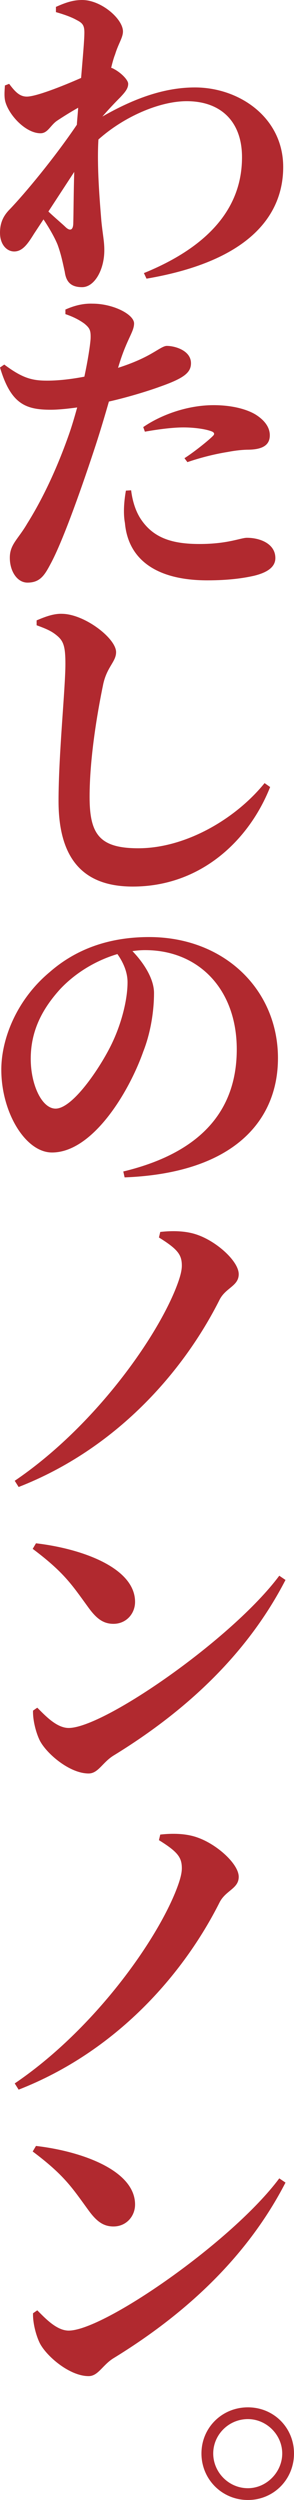
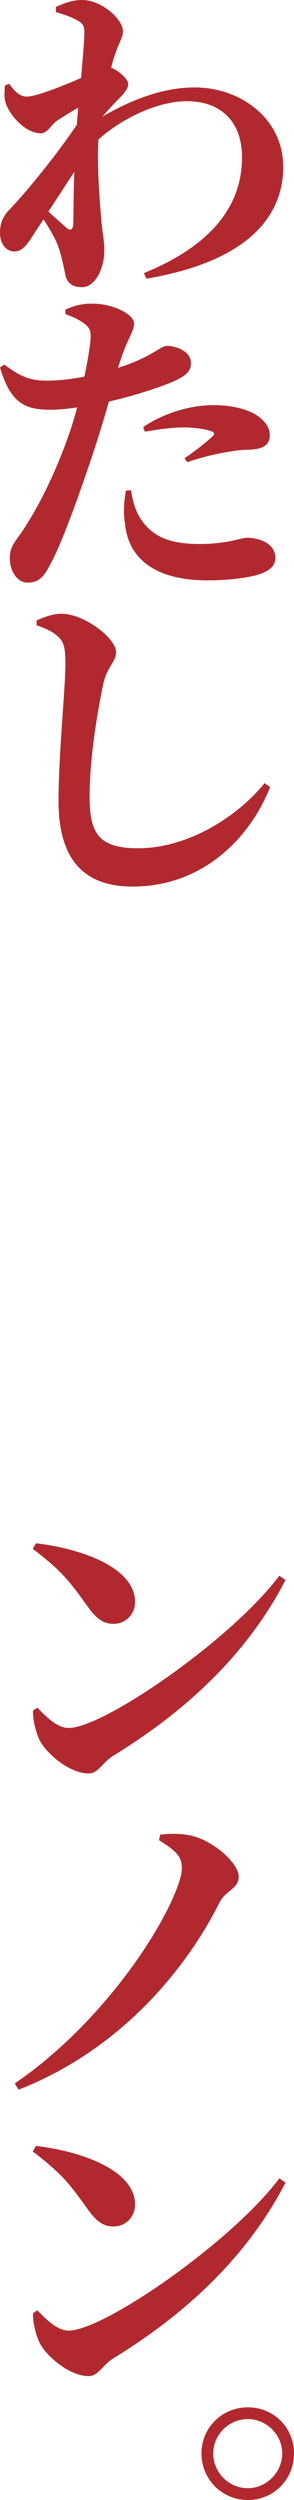
<svg xmlns="http://www.w3.org/2000/svg" version="1.1" id="レイヤー_1" x="0px" y="0px" viewBox="0 0 500 4246.386" style="enable-background:new 0 0 500 4246.386;" xml:space="preserve">
  <style type="text/css">
	.st0{fill:#B1292F;}
</style>
  <g>
    <path class="st0" d="M95.103,11.7C110.115,5.014,123.472,0,139.598,0   c32.81,0,69.521,32.253,69.521,53.394c0,10.586-7.785,20.584-13.341,38.939   c-2.229,5.572-4.457,13.341-6.686,22.812c1.671,0.557,3.343,1.114,5.014,2.229   c11.669,6.098,23.911,18.355,23.911,25.01c0,7.8-4.999,13.898-13.356,22.812   c-8.884,8.884-20.011,20.584-30.582,32.81   c56.18-32.253,107.361-49.494,157.381-49.494c75.649,0,150.184,51.165,150.184,135.141   c0,78.435-52.837,159.068-232.473,189.68l-4.457-9.472   c143.514-58.408,166.852-140.713,166.852-196.892   c0-60.049-35.596-95.088-93.973-95.088c-46.739,0-107.361,26.682-150.184,65.063   c-2.786,45.037,2.213,104.559,4.999,138.484c2.229,22.812,5.014,33.925,5.014,49.494   c0,33.398-16.699,62.866-37.825,62.866c-20.027,0-27.254-10.029-29.483-26.155   c-3.327-15.012-6.113-29.467-12.242-46.151   c-4.999-12.226-13.898-27.827-23.911-42.839L57.836,397.128   c-10.013,16.127-18.912,29.467-32.81,30.024C12.226,427.709,0,416.04,0,395.456   c0-16.127,4.999-28.353,16.684-40.053C42.266,328.721,92.317,268.641,130.699,211.905   c0.557-9.441,1.671-19.469,2.229-28.91c-13.913,7.8-27.811,16.684-36.153,22.255   c-11.128,7.769-15.585,21.141-27.811,21.141c-24.484,0-52.28-28.941-59.523-52.311   c-2.77-8.884-1.656-19.439-1.099-28.91l7.228-2.786   c10.013,13.372,17.798,21.698,30.024,21.698c15.585,0,59.523-17.241,92.333-31.696   c2.786-34.482,5.556-63.423,5.556-77.321c0-12.226-3.327-16.127-13.341-21.141   c-7.785-4.426-19.469-8.884-35.039-13.341V11.7z M82.304,359.303   c11.128,10.555,24.484,21.698,29.483,26.712   c7.228,6.655,12.242,4.983,12.799-5.572c0.542-18.355,0.542-52.28,1.656-88.433   L82.304,359.303z" />
    <path class="st0" d="M200.777,624.787c24.468-7.8,42.824-16.127,57.263-24.484   c11.7-6.655,20.058-12.784,25.629-12.784c13.867,0,41.137,7.8,41.137,29.467   c0,16.127-12.226,25.598-53.394,40.053c-16.684,6.129-51.723,17.241-86.204,25.041   c-6.686,23.339-14.471,49.494-22.255,73.421   c-20.568,62.835-55.065,162.38-77.305,202.99   c-10.013,18.912-17.798,31.139-38.939,31.139c-17.241,0-30.024-18.912-30.024-42.251   c0-22.812,13.898-31.139,29.467-57.851c20.584-32.81,47.281-83.418,71.749-153.496   c4.457-12.815,8.899-27.827,13.356-43.953   c-16.127,2.229-32.269,3.9-45.052,3.9c-42.824,0-67.865-10.029-86.204-71.749   l7.228-5.014c28.368,21.141,44.495,26.712,67.849,27.27   c23.354,0.557,47.838-2.786,68.406-6.686   c5.572-26.124,9.456-50.051,10.57-63.949   c0.557-14.486-1.114-18.355-10.57-26.155   c-8.342-6.129-18.897-11.669-32.253-16.127v-7.8   c15.012-6.655,30.04-10.555,46.166-9.998c34.482,0,70.078,17.798,70.635,33.367   c0,14.455-11.685,25.598-25.026,68.406L200.777,624.787z M223.017,832.792   c1.671,13.898,6.129,33.925,17.241,50.051   c21.683,31.727,53.936,41.168,99.003,41.168c48.411,0,70.078-10.555,80.664-10.555   c22.224,0,48.38,9.998,48.38,34.482c0,15.012-13.341,24.453-36.153,30.024   c-17.241,3.9-42.251,7.8-79.518,7.8c-86.235,0-134.615-35.039-140.171-97.347   c-3.343-17.798-1.114-39.496,1.656-55.065L223.017,832.792z M243.6,725.446   c28.926-20.027,73.993-37.267,119.587-37.267c36.153,0,60.08,8.914,71.749,16.127   c16.684,10.586,23.927,22.812,23.927,35.039c0,15.6-10.586,23.927-35.596,24.484   c-9.472,0-21.729,1.114-36.153,3.9c-24.484,3.9-48.968,10.555-68.406,17.241   l-5.014-6.686c16.653-10.555,42.808-31.696,48.937-38.382   c2.755-2.755,1.671-5.541-2.786-7.212c-11.669-4.457-31.696-6.686-47.822-6.686   c-17.272,0-40.61,2.786-65.636,7.243L243.6,725.446z" />
    <path class="st0" d="M62.278,1062.061v-8.326c14.471-6.129,28.926-11.7,43.396-11.143   c38.366,0.557,91.76,41.725,91.76,65.094c0,16.126-15.012,24.453-21.683,53.394   c-11.128,53.394-23.37,129.012-23.37,192.435c0,63.392,16.684,87.318,82.877,87.318   c80.106,0,165.165-49.494,214.69-110.688l9.472,6.686   c-36.153,91.219-118.488,169.066-233.618,169.066   c-78.42,0-126.257-40.61-126.257-145.17c0-79.518,11.685-191.321,11.685-233.046   c0-27.796-2.786-37.794-12.799-46.708   C88.99,1072.647,80.633,1068.747,62.278,1062.061z" />
-     <path class="st0" d="M209.676,1989.847c140.728-33.925,192.977-111.245,192.977-207.447   c0-102.331-65.063-168.539-155.709-168.539c-7.228,0-14.471,0.557-21.698,1.672   c16.684,17.241,36.695,45.068,36.695,71.192c0,28.384-4.983,65.651-18.34,99.576   c-25.026,70.635-86.761,171.294-155.168,171.294   c-45.052,0-86.22-67.849-86.22-140.713c0-51.723,25.583-118.457,82.32-165.754   c44.495-38.939,100.675-59.492,169.081-59.492   c127.929,0,219.117,89.547,219.117,205.776c0,105.116-73.947,195.221-260.826,202.464   L209.676,1989.847z M199.663,1620.547c-35.596,10.555-70.635,31.139-97.332,59.523   c-32.253,35.596-50.051,72.864-50.051,118.457c0,43.953,18.912,84.533,42.266,84.533   c30.582,0,80.091-76.176,97.332-114c15.012-32.284,25.026-71.192,25.026-100.69   C216.903,1650.571,209.119,1633.887,199.663,1620.547z" />
-     <path class="st0" d="M270.297,2101.959l2.229-9.441   c20.027-2.229,43.396-2.229,63.392,4.984   c33.367,11.7,70.078,45.068,70.078,66.766c0,20.027-21.667,22.781-32.253,42.808   c-62.278,124.029-176.866,254.186-342.047,318.692l-6.67-10.555   c129.585-87.876,234.686-231.931,272.511-323.15   c7.243-17.798,11.7-31.696,11.7-42.282   C309.236,2131.458,302.551,2121.986,270.297,2101.959z" />
    <path class="st0" d="M61.179,2621.382c76.748,8.884,168.524,41.137,168.524,99.545   c0,20.027-15.028,37.268-36.71,37.268c-18.355,0-30.04-9.998-43.938-29.467   c-26.697-36.71-40.053-57.851-93.447-97.905L61.179,2621.382z M474.959,2676.448   l10.586,7.212c-62.835,121.8-164.082,219.705-293.11,298.666   c-18.355,11.7-25.583,30.055-41.709,30.055c-32.269,0-71.192-33.367-82.877-55.623   c-6.67-13.341-12.242-35.039-11.685-51.165l7.228-5.014   c13.356,13.341,32.826,34.482,53.394,34.482   C176.866,2935.061,395.441,2783.236,474.959,2676.448z" />
    <path class="st0" d="M270.297,3125.607l2.229-9.472   c20.027-2.229,43.396-2.229,63.392,5.014   c33.367,11.669,70.078,45.037,70.078,66.735c0,20.027-21.667,22.812-32.253,42.839   c-62.278,124.029-176.866,254.156-342.047,318.693l-6.67-10.586   c129.585-87.876,234.686-231.931,272.511-323.119   c7.243-17.798,11.7-31.727,11.7-42.282   C309.236,3155.075,302.551,3145.634,270.297,3125.607z" />
    <path class="st0" d="M61.179,3645c76.748,8.884,168.524,41.137,168.524,99.545   c0,20.027-15.028,37.268-36.71,37.268c-18.355,0-30.04-9.998-43.938-29.467   c-26.697-36.71-40.053-57.851-93.447-97.905L61.179,3645z M474.959,3700.065   l10.586,7.212c-62.835,121.8-164.082,219.705-293.11,298.666   c-18.355,11.7-25.583,30.055-41.709,30.055c-32.269,0-71.192-33.367-82.877-55.623   c-6.67-13.341-12.242-35.039-11.685-51.165l7.228-5.014   c13.356,13.341,32.826,34.482,53.394,34.482   C176.866,3958.678,395.441,3806.853,474.959,3700.065z" />
    <path class="st0" d="M342.604,4167.394c0-43.922,35.039-78.404,78.992-78.404   c43.922,0,78.404,34.482,78.404,78.404c0,43.953-34.482,78.992-78.404,78.992   C377.643,4246.386,342.604,4211.347,342.604,4167.394z M362.63,4167.394   c0,31.696,26.155,58.965,58.966,58.965c31.696,0,58.377-27.27,58.377-58.965   s-26.682-58.408-58.377-58.408C388.786,4108.986,362.63,4135.698,362.63,4167.394z" />
  </g>
</svg>